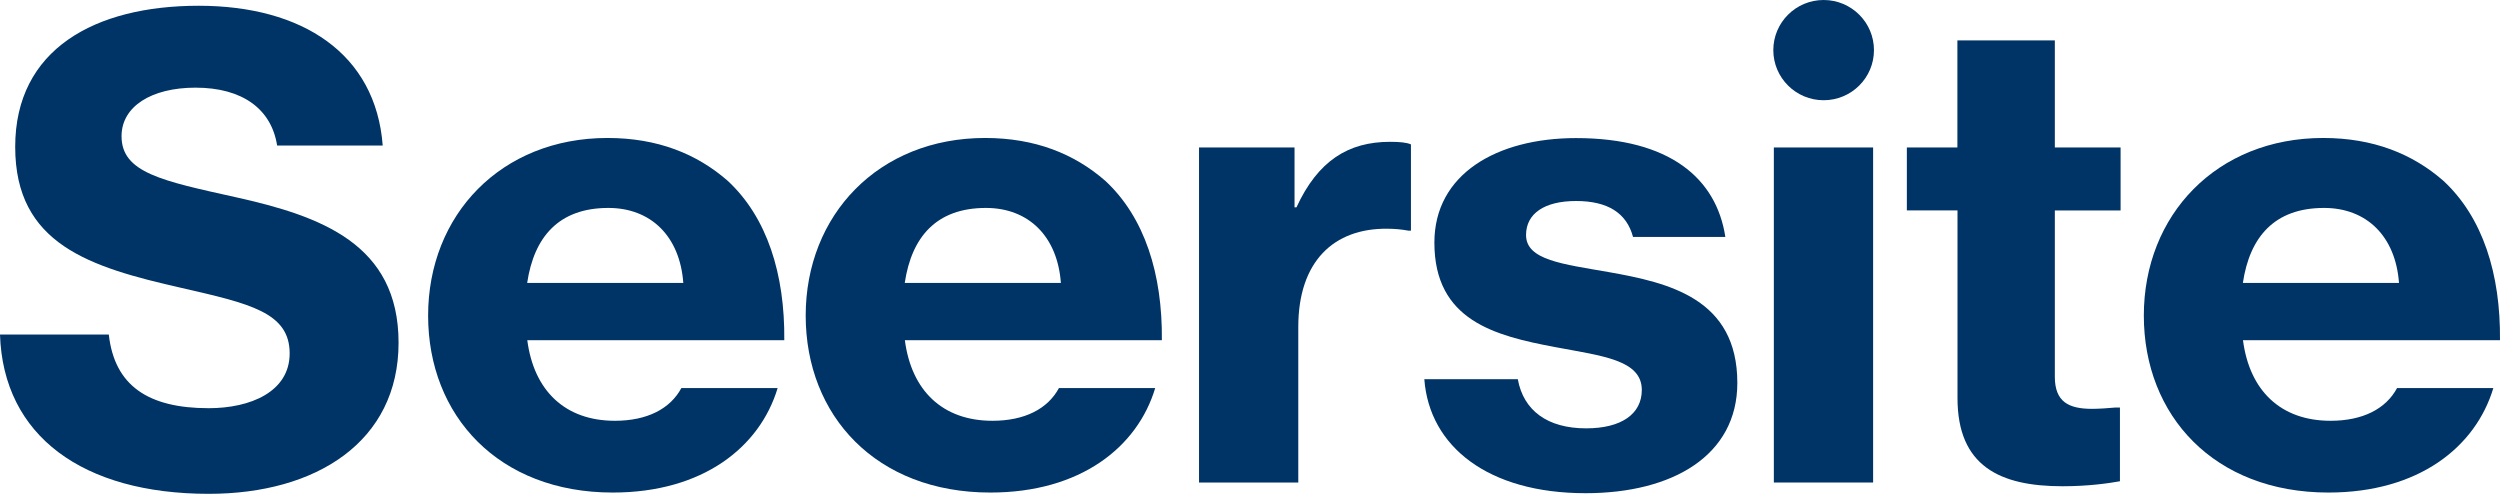
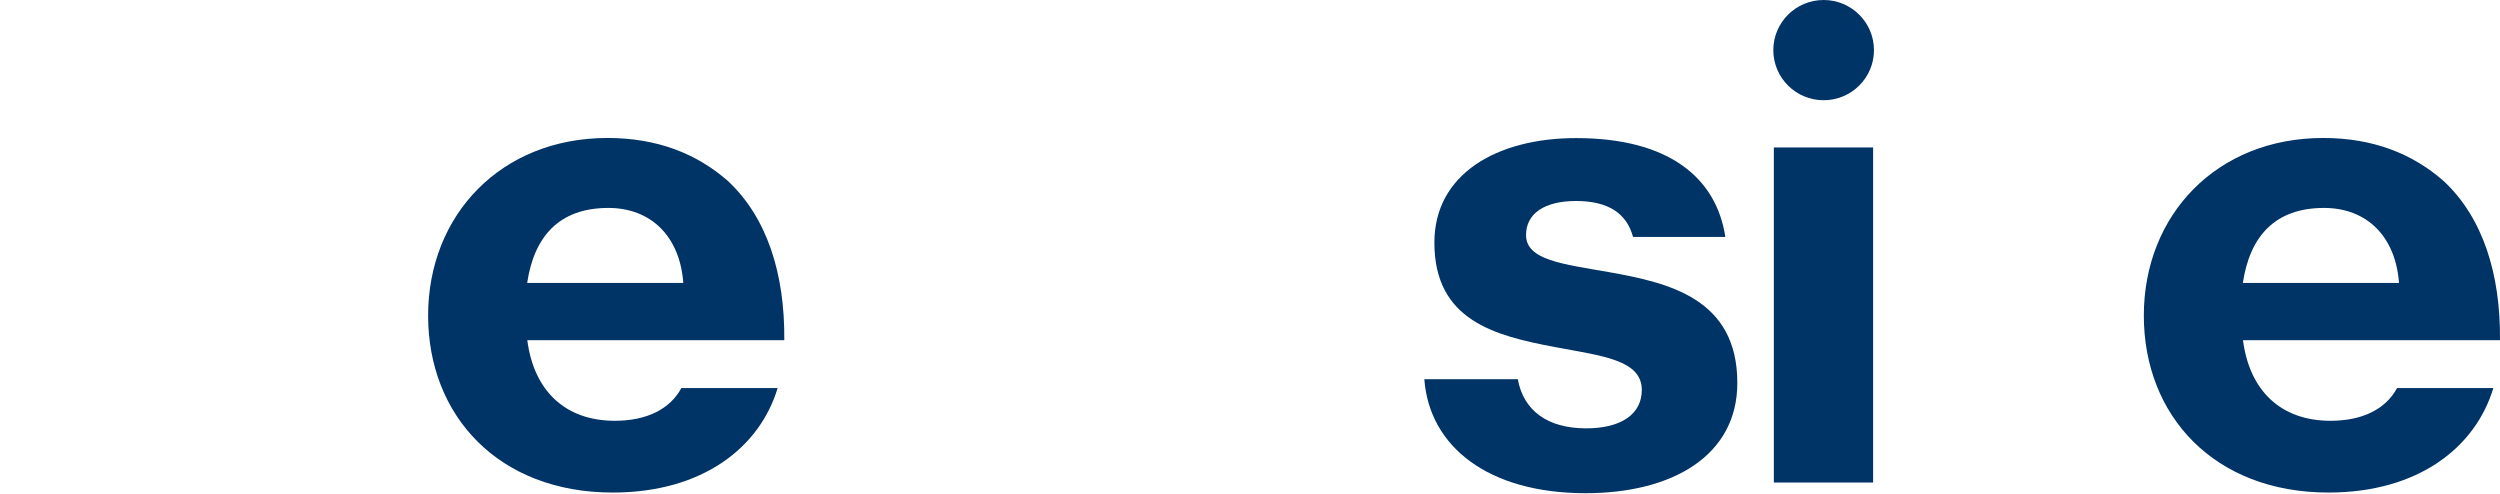
<svg xmlns="http://www.w3.org/2000/svg" width="162" height="32" viewBox="0 0 162 32" fill="none">
-   <path d="M0 21.677H7.05C7.418 24.98 9.59 26.451 13.524 26.451C16.23 26.451 18.77 25.387 18.77 22.9C18.77 20.246 16.189 19.673 11.762 18.657C5.822 17.309 0.985 15.838 0.985 9.515C0.985 3.192 6.148 0.373 12.872 0.373C19.596 0.373 24.349 3.476 24.8 9.432H17.958C17.59 7.062 15.703 5.68 12.671 5.68C9.805 5.68 7.876 6.903 7.876 8.824C7.876 11.194 10.499 11.719 15.294 12.783C20.782 14.007 25.827 15.803 25.827 22.209C25.827 28.614 20.498 32 13.531 32C5.371 32 0.208 28.248 0 21.677Z" fill="#003366" />
-   <path d="M83.886 13.433H84.011C85.406 10.413 87.37 9.19 90.076 9.19C90.693 9.19 91.144 9.232 91.429 9.356V14.946H91.262C90.811 14.863 90.36 14.822 89.909 14.822C86.426 14.78 84.129 16.943 84.129 21.186V31.268H77.697V9.556H83.886V13.433Z" fill="#003366" />
  <path d="M92.289 24.572H98.354C98.722 26.61 100.283 27.757 102.781 27.757C105.078 27.757 106.389 26.817 106.389 25.27C106.389 23.314 103.808 23.065 100.776 22.492C96.883 21.759 92.948 20.778 92.948 15.72C92.948 11.27 97.008 8.948 102.129 8.948C108.194 8.948 111.226 11.56 111.802 15.354H105.82C105.411 13.806 104.183 13.025 102.129 13.025C100.075 13.025 98.888 13.841 98.888 15.229C98.888 16.86 101.268 17.109 104.259 17.634C108.152 18.325 112.579 19.348 112.579 24.814C112.579 29.506 108.402 31.959 102.746 31.959C96.432 31.959 92.622 28.939 92.296 24.572H92.289Z" fill="#003366" />
  <path d="M114.945 9.556H121.378V31.267H114.945V9.556Z" fill="#003366" />
-   <path d="M123.557 9.556H126.839V2.619H133.153V9.556H137.414V13.64H133.153V24.413C133.153 26.044 134.055 26.493 135.568 26.493C135.977 26.493 136.637 26.451 137.046 26.41H137.372V31.185C136.678 31.309 135.367 31.509 133.646 31.509C129.587 31.509 126.846 30.203 126.846 25.795V13.633H123.564V9.55L123.557 9.556Z" fill="#003366" />
  <path d="M138.92 20.453C138.92 13.924 143.645 8.941 150.543 8.941C153.776 8.941 156.33 9.964 158.335 11.719C160.889 14.089 162.041 17.759 161.999 22.043H145.345C145.768 25.311 147.788 27.267 151.021 27.267C153.11 27.267 154.609 26.493 155.33 25.145H161.569C160.417 28.98 156.718 31.917 150.883 31.917C143.479 31.917 138.92 26.935 138.92 20.447V20.453ZM145.338 18.332H155.455C155.233 15.312 153.36 13.474 150.598 13.474C147.385 13.474 145.782 15.354 145.338 18.332Z" fill="#003366" />
  <path d="M118.172 6.495C119.973 6.495 121.433 5.041 121.433 3.248C121.433 1.454 119.973 0 118.172 0C116.371 0 114.911 1.454 114.911 3.248C114.911 5.041 116.371 6.495 118.172 6.495Z" fill="#003366" />
-   <path d="M52.209 20.453C52.209 13.924 56.935 8.941 63.832 8.941C67.066 8.941 69.619 9.964 71.625 11.719C74.178 14.089 75.33 17.759 75.289 22.043H58.635C59.058 25.311 61.078 27.267 64.311 27.267C66.4 27.267 67.898 26.493 68.62 25.145H74.858C73.707 28.98 70.008 31.917 64.172 31.917C56.768 31.917 52.209 26.935 52.209 20.447V20.453ZM58.628 18.332H68.745C68.523 15.312 66.65 13.474 63.888 13.474C60.675 13.474 59.072 15.354 58.628 18.332Z" fill="#003366" />
  <path d="M27.742 20.453C27.742 13.924 32.468 8.941 39.365 8.941C42.599 8.941 45.152 9.964 47.158 11.719C49.711 14.089 50.863 17.759 50.822 22.043H34.168C34.591 25.311 36.61 27.267 39.844 27.267C41.933 27.267 43.431 26.493 44.153 25.145H50.391C49.239 28.98 45.541 31.917 39.705 31.917C32.301 31.917 27.742 26.935 27.742 20.447V20.453ZM34.161 18.332H44.278C44.056 15.312 42.182 13.474 39.421 13.474C36.208 13.474 34.605 15.354 34.161 18.332Z" fill="#003366" />
</svg>